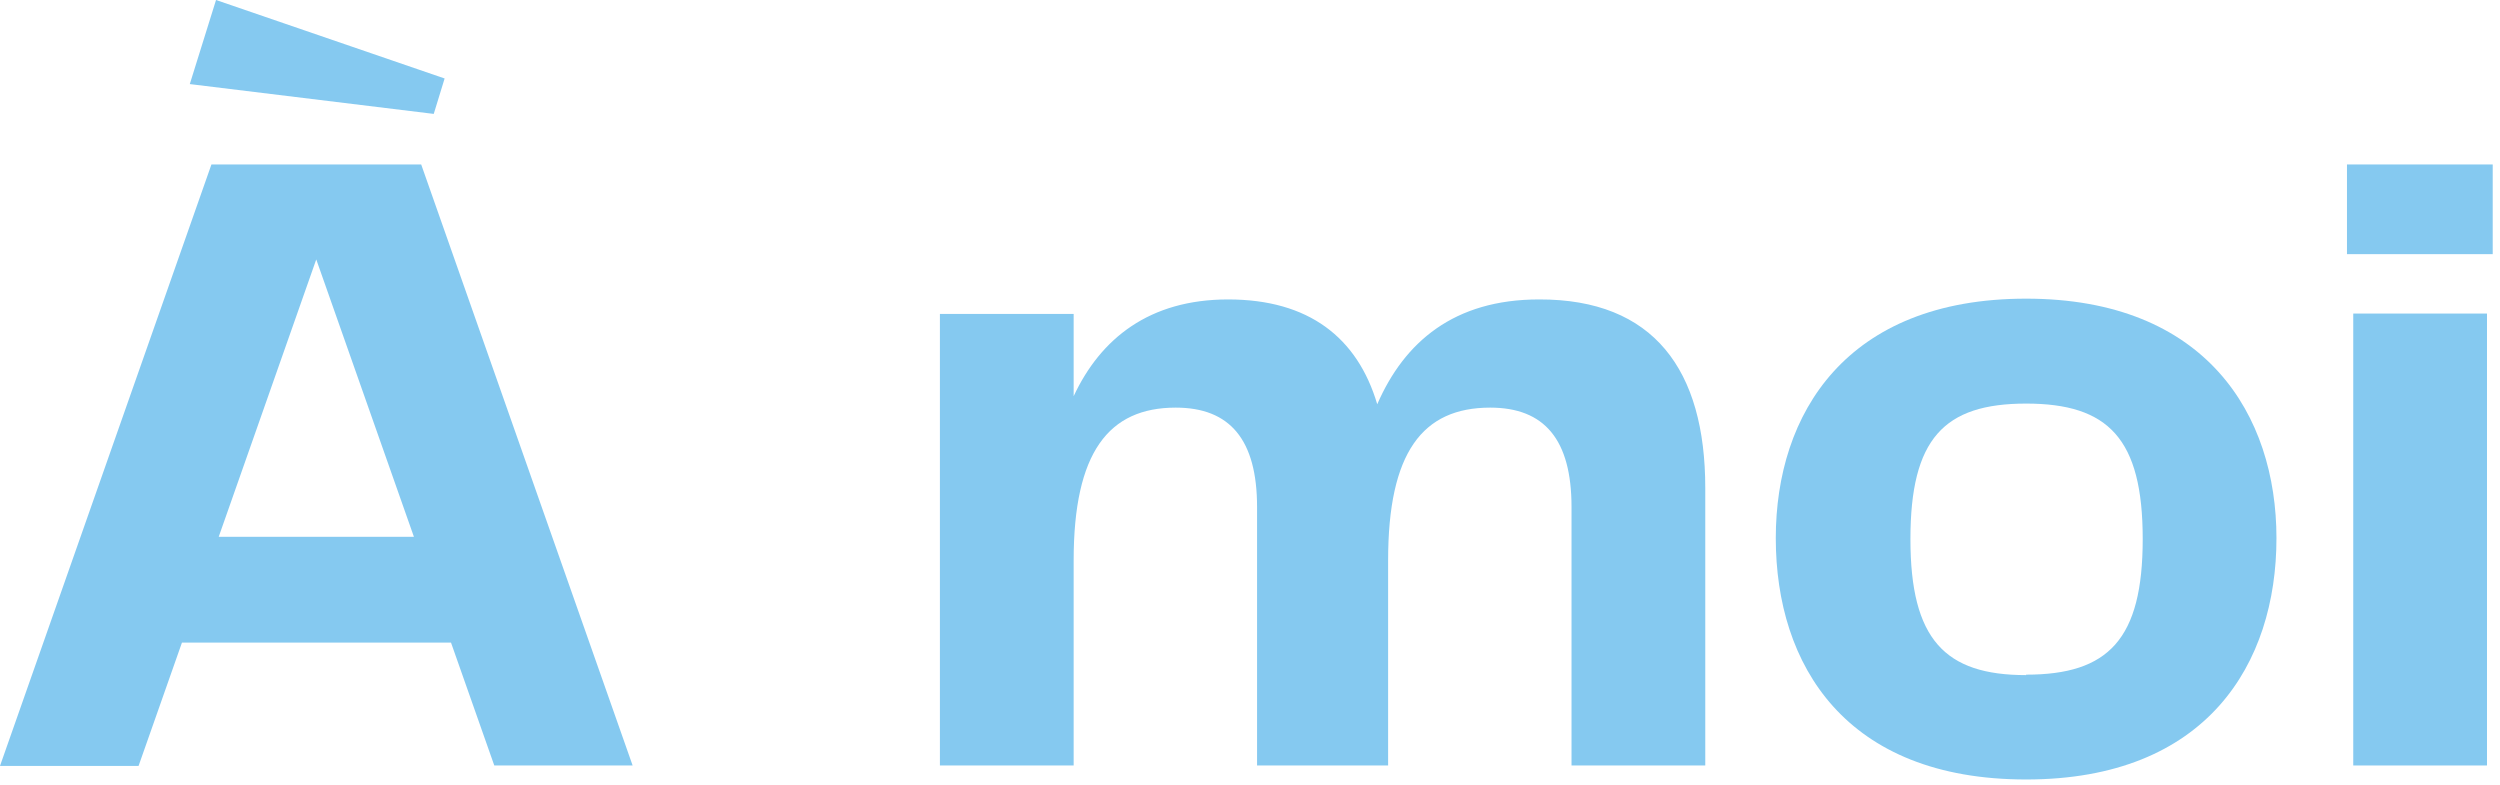
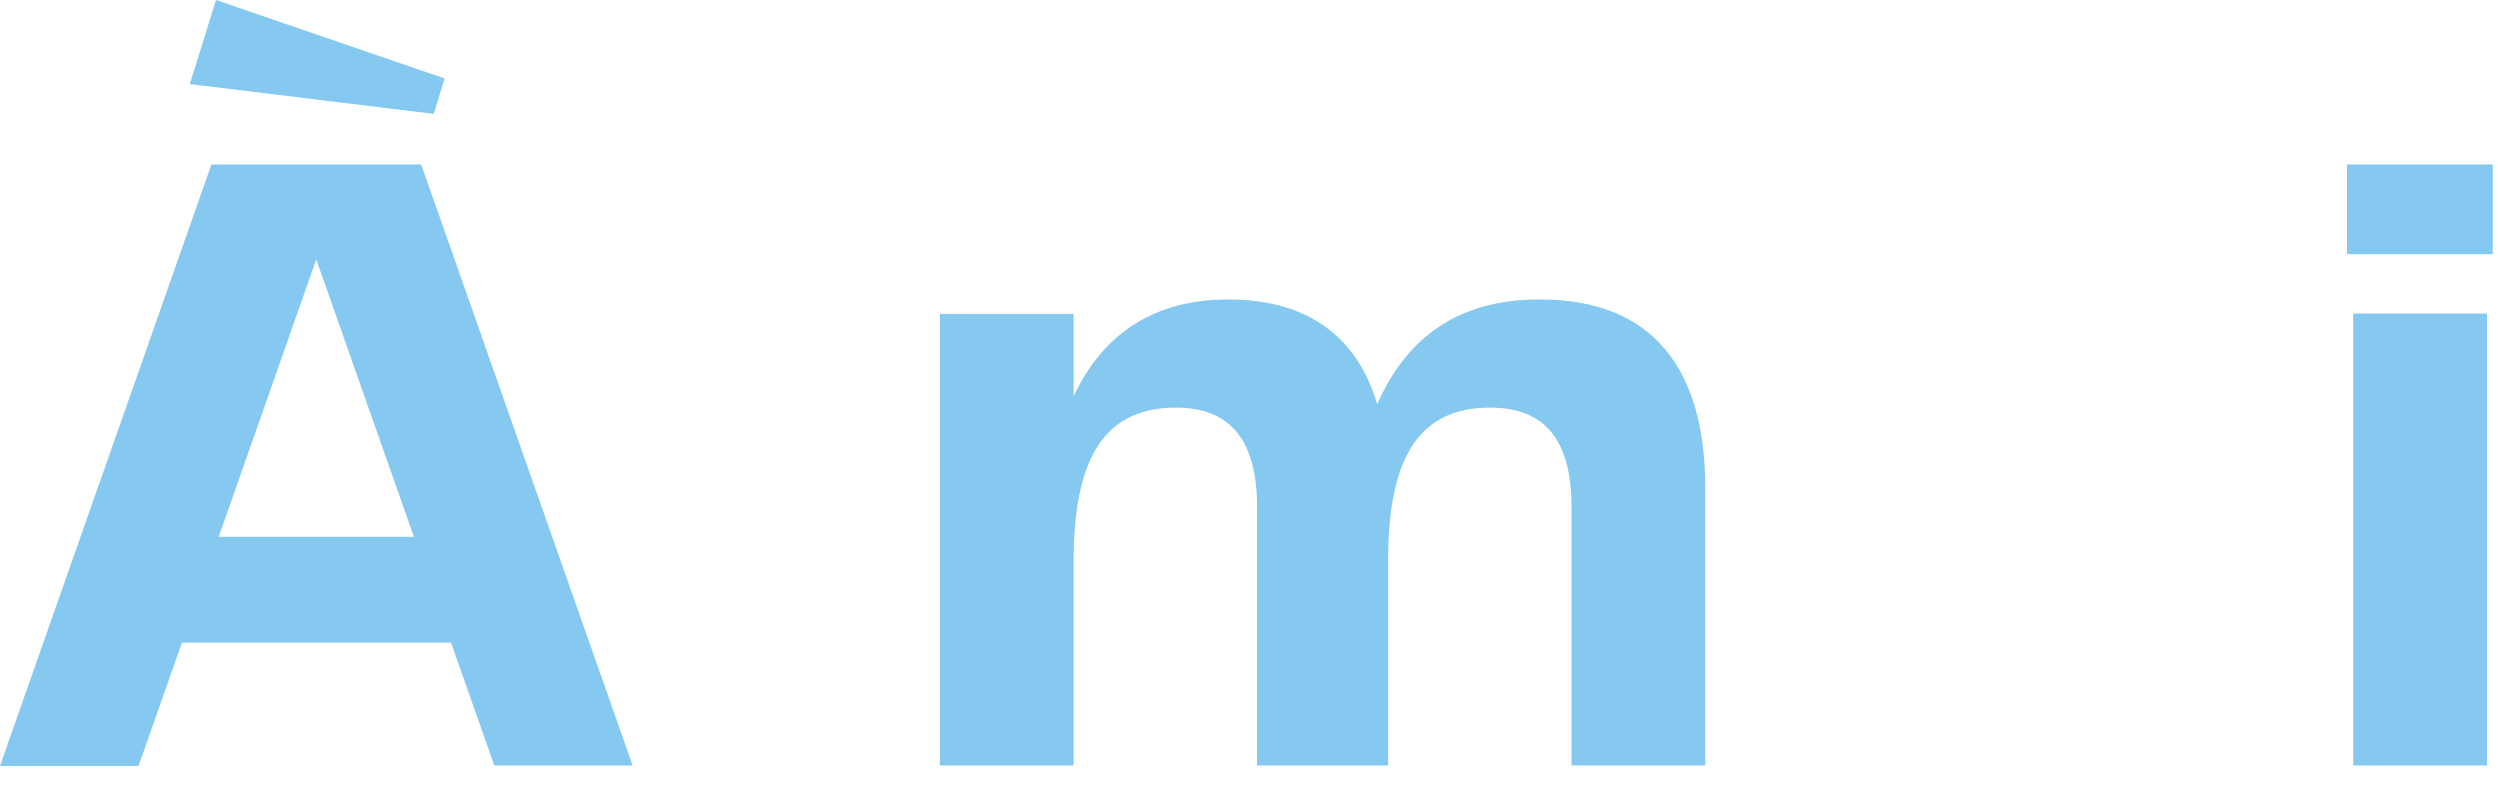
<svg xmlns="http://www.w3.org/2000/svg" viewBox="0 0 223 70">
  <defs>
    <style>.a{fill:#85c9f0;}</style>
  </defs>
  <path class="a" d="M40.23,57.32h-24l-3.87,11H0L18.86,14.67H37.57L56.43,68.28H44.09ZM38.69,10.16,16.93,7.5,19.27,0,39.66,7ZM36.92,47.88,28.21,23.14l-8.7,24.74Z" />
  <path class="a" d="M152.11,43.53V68.28H140.18V45.22c0-6-2.41-8.86-7.25-8.86-6.05,0-9.11,4-9.11,13.62v18.3H112.13V45.22c0-6-2.42-8.86-7.25-8.86-6,0-9.11,4-9.11,13.62v18.3H83.84V28H95.77v7.34c2.41-5.16,6.77-8.63,13.78-8.63,7.18,0,11.53,3.39,13.3,9.35,2.42-5.56,6.85-9.35,14.43-9.35C147.52,26.68,152.11,33,152.11,43.53Z" />
-   <path class="a" d="M158.4,48c0-11.12,6.29-21.36,22.33-21.36S203.06,37,203.06,48c0,11.21-6.21,21.53-22.33,21.53S158.4,59.33,158.4,48Zm22.33,12.18c7.34,0,10.4-3.15,10.4-12.1S188.07,36,180.73,36s-10.32,3.15-10.32,12.09S173.48,60.22,180.73,60.22Z" />
  <path class="a" d="M209.35,14.67h13v8h-13Zm.56,13.3h11.93V68.28H209.91Z" />
</svg>